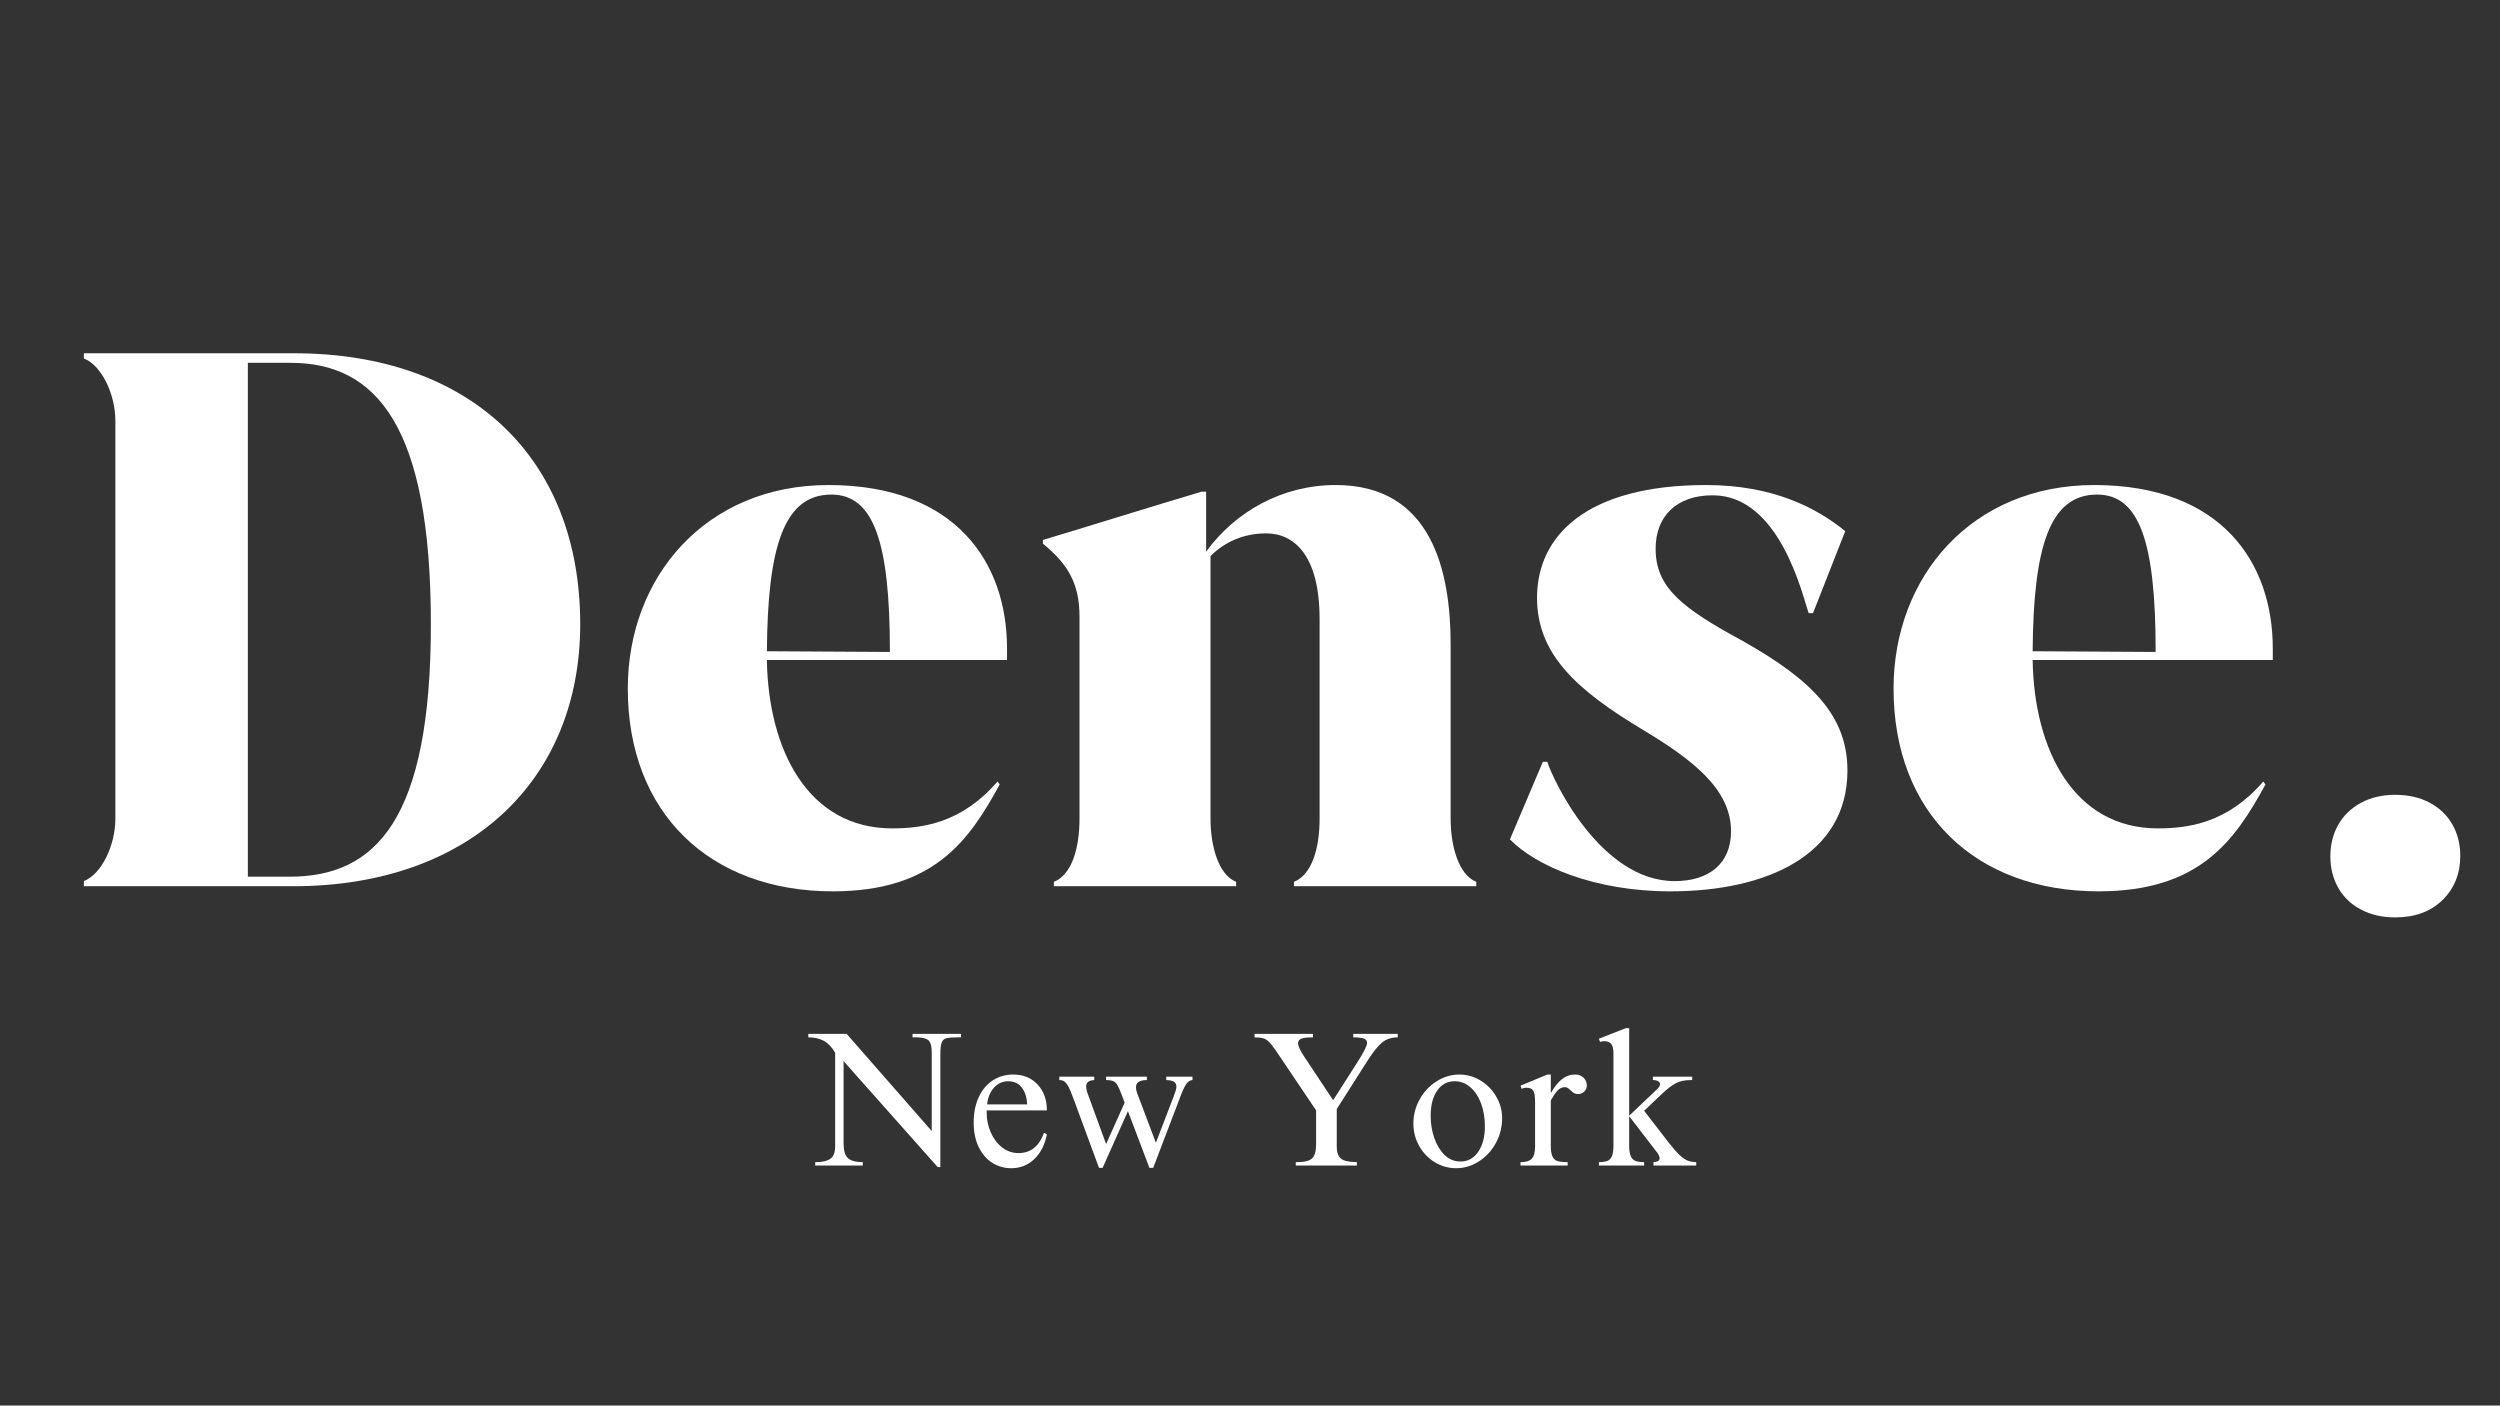
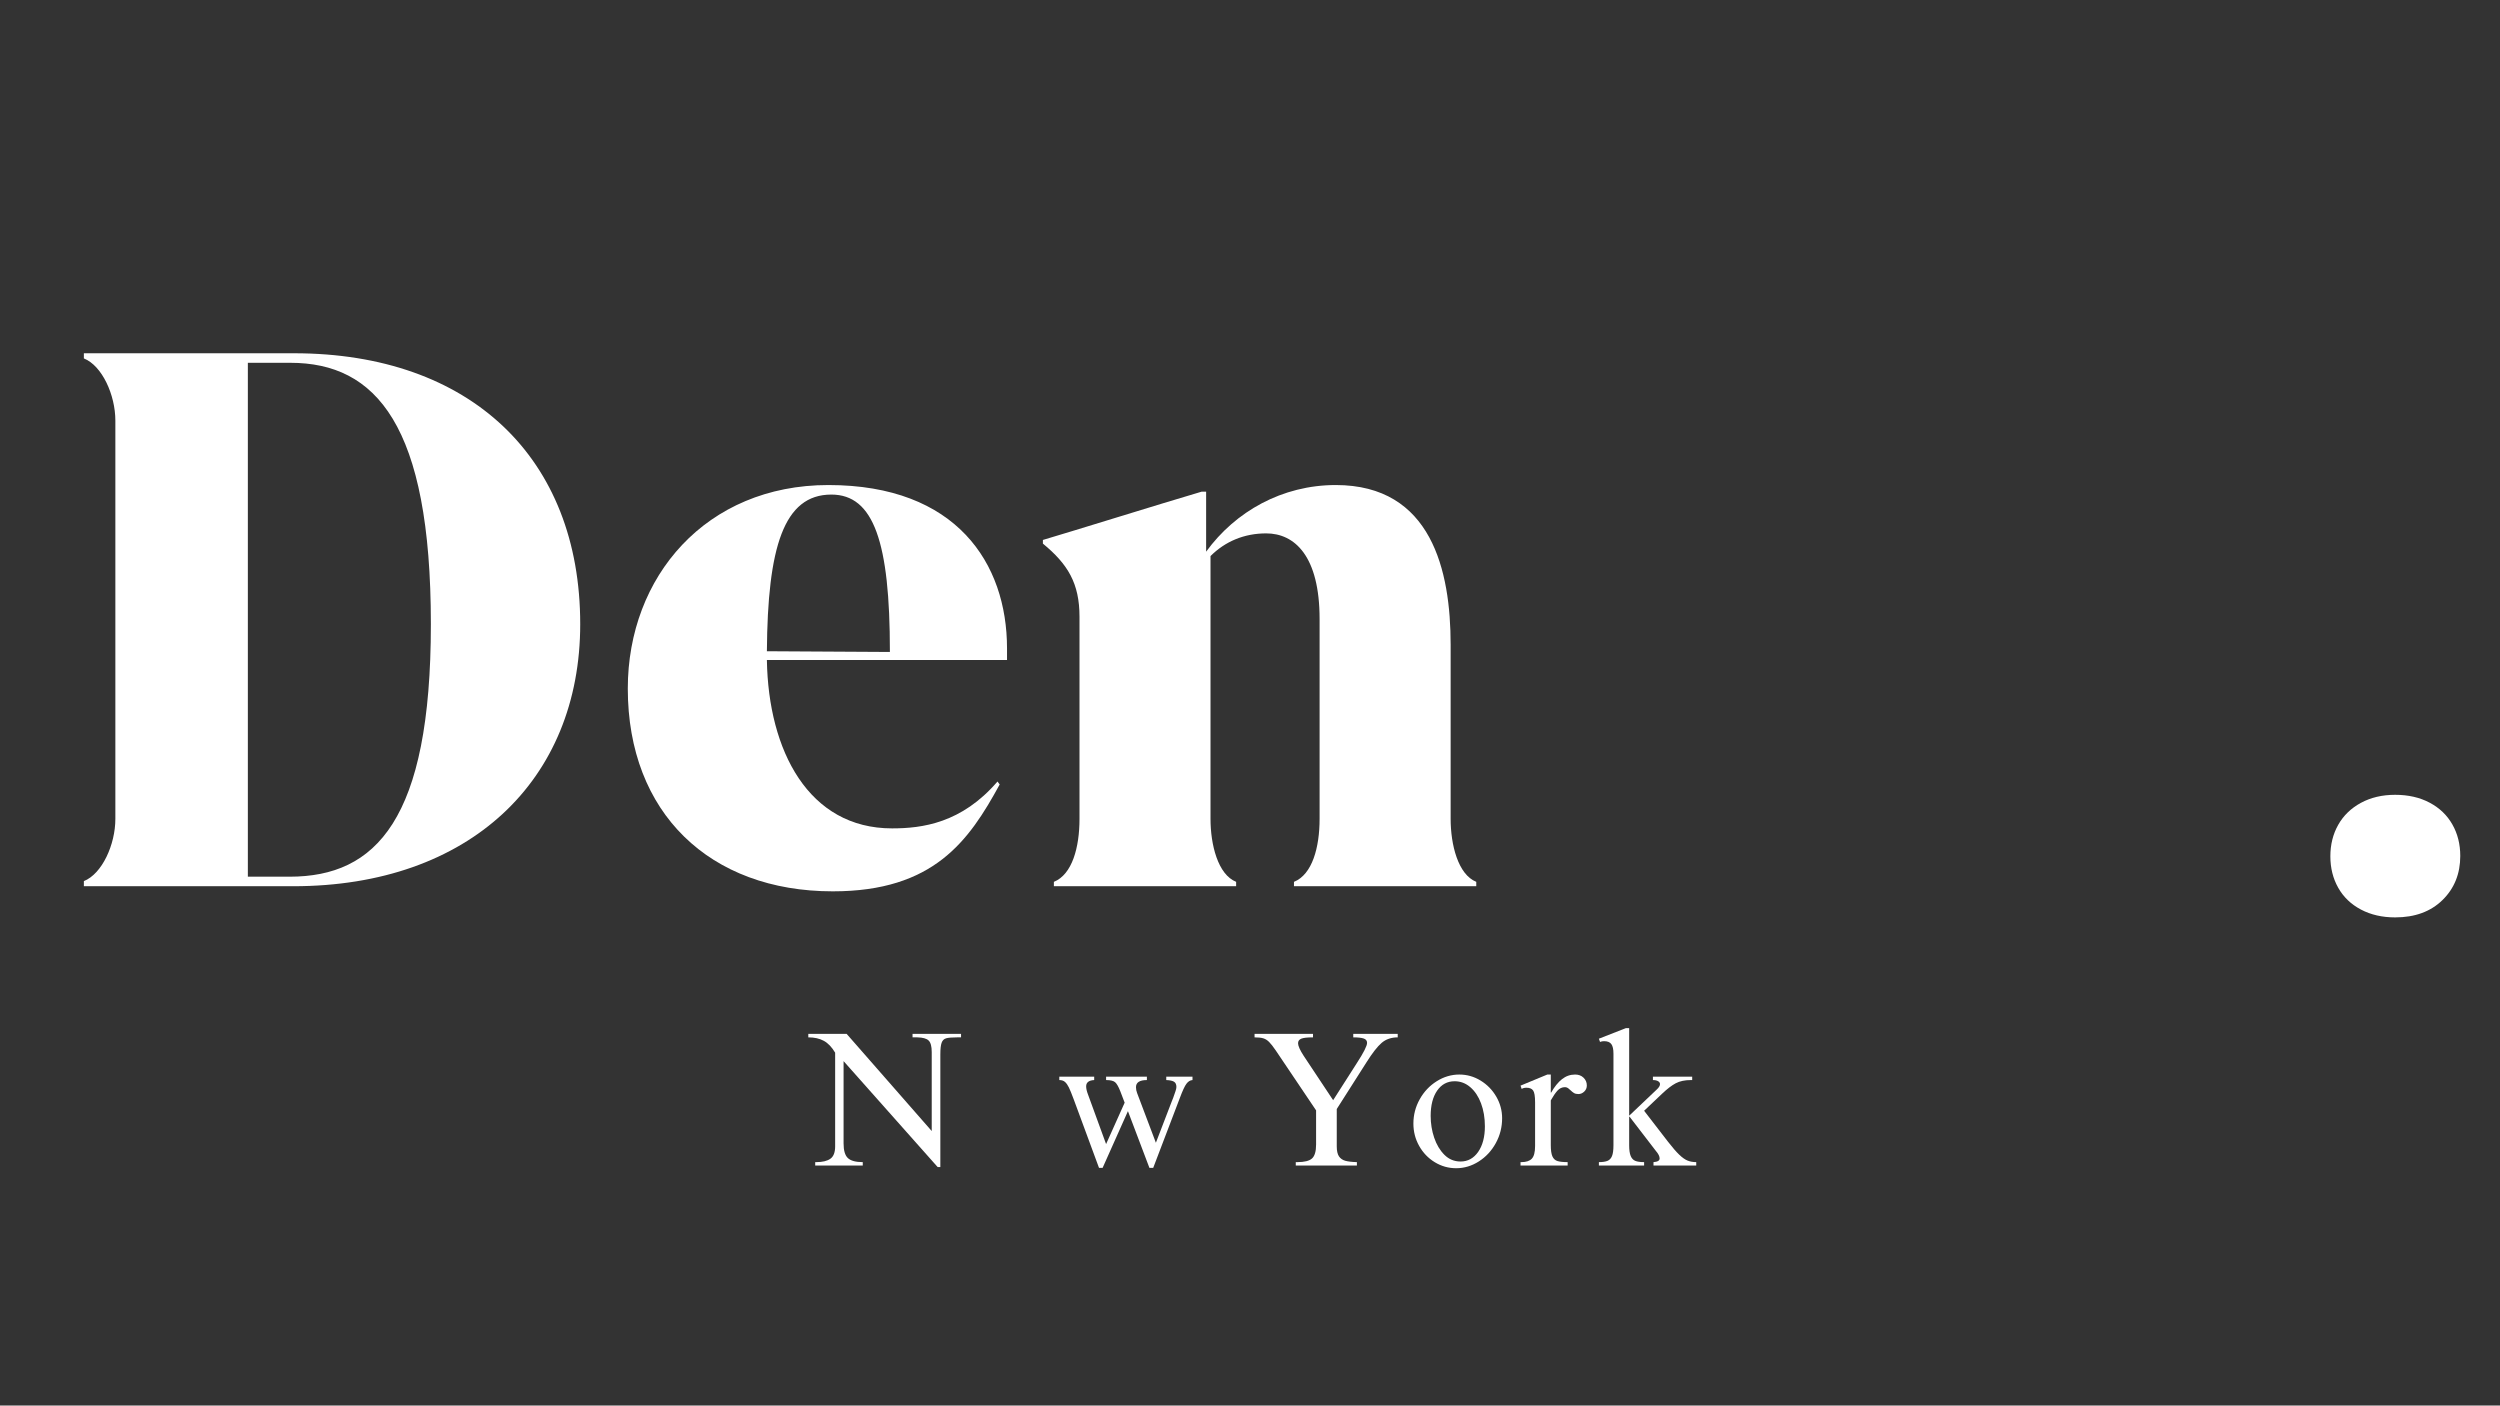
<svg xmlns="http://www.w3.org/2000/svg" version="1.0" preserveAspectRatio="xMidYMid meet" height="768" viewBox="0 0 1024.5 576" zoomAndPan="magnify" width="1366">
  <rect x="0" y="0" width="1024.5" height="576" fill="#333333" stroke="none" />
  <defs>
    <g />
  </defs>
  <g fill-opacity="1" fill="#ffffff">
    <g transform="translate(330.228, 477.643)">
      <g>
        <path d="M 51.594 -14.141 L 51.594 -46.484 C 51.594 -48.848 51.172 -50.43 50.328 -51.234 C 49.492 -52.047 47.953 -52.477 45.703 -52.531 L 43.734 -52.531 L 43.734 -53.953 L 63.609 -53.953 L 63.609 -52.531 L 61.969 -52.531 C 59.863 -52.531 58.367 -52.398 57.484 -52.141 C 56.598 -51.879 55.984 -51.266 55.641 -50.297 C 55.297 -49.328 55.125 -47.742 55.125 -45.547 L 55.125 0.625 L 54.031 0.625 L 15.469 -42.797 L 15.469 -9.109 C 15.469 -6.18 16.055 -4.164 17.234 -3.062 C 18.41 -1.957 20.441 -1.406 23.328 -1.406 L 23.328 0 L 3.844 0 L 3.844 -1.406 L 4.312 -1.406 C 6.832 -1.406 8.742 -1.863 10.047 -2.781 C 11.359 -3.695 12.016 -5.391 12.016 -7.859 L 12.016 -46.25 C 10.648 -48.551 9.102 -50.172 7.375 -51.109 C 5.656 -52.055 3.535 -52.531 1.016 -52.531 L 1.016 -53.953 L 16.734 -53.953 Z M 51.594 -14.141" />
      </g>
    </g>
  </g>
  <g fill-opacity="1" fill="#ffffff">
    <g transform="translate(396.812, 477.643)">
      <g>
-         <path d="M 18.453 -37.297 C 22.535 -37.297 25.848 -35.938 28.391 -33.219 C 30.93 -30.5 32.203 -26.961 32.203 -22.609 L 7.531 -22.609 L 7.531 -21.594 C 7.531 -18.82 8.082 -16.164 9.188 -13.625 C 10.289 -11.082 11.836 -9.023 13.828 -7.453 C 15.816 -5.891 18.066 -5.109 20.578 -5.109 C 25.547 -5.109 29.023 -7.879 31.016 -13.422 L 32.203 -12.797 C 31.359 -8.504 29.629 -5.113 27.016 -2.625 C 24.398 -0.145 21.258 1.094 17.594 1.094 C 14.863 1.094 12.332 0.391 10 -1.016 C 7.676 -2.43 5.797 -4.551 4.359 -7.375 C 2.922 -10.207 2.203 -13.641 2.203 -17.672 C 2.203 -21.547 2.879 -24.973 4.234 -27.953 C 5.598 -30.941 7.508 -33.242 9.969 -34.859 C 12.438 -36.484 15.266 -37.297 18.453 -37.297 Z M 16.25 -34.547 C 14.051 -34.547 12.156 -33.68 10.562 -31.953 C 8.969 -30.234 8.016 -27.93 7.703 -25.047 L 24.109 -25.047 C 24.004 -27.879 23.285 -30.172 21.953 -31.922 C 20.617 -33.672 18.719 -34.547 16.25 -34.547 Z M 16.25 -34.547" />
-       </g>
+         </g>
    </g>
  </g>
  <g fill-opacity="1" fill="#ffffff">
    <g transform="translate(433.167, 477.643)">
      <g>
        <path d="M 15.234 -35.031 C 13.035 -34.926 11.938 -34.062 11.938 -32.438 C 11.938 -31.539 12.195 -30.414 12.719 -29.062 L 20.109 -8.797 L 27.719 -25.766 L 25.922 -30.469 C 25.18 -32.352 24.473 -33.582 23.797 -34.156 C 23.117 -34.738 21.891 -35.031 20.109 -35.031 L 20.109 -36.438 L 36.828 -36.438 L 36.828 -35.031 C 33.848 -35.031 32.359 -34.062 32.359 -32.125 C 32.359 -31.281 32.516 -30.469 32.828 -29.688 L 40.516 -9.344 L 46.969 -26.156 C 47.281 -26.988 47.488 -27.508 47.594 -27.719 C 48.008 -28.875 48.332 -29.801 48.562 -30.5 C 48.801 -31.207 48.922 -31.773 48.922 -32.203 C 48.922 -33.242 48.594 -33.961 47.938 -34.359 C 47.289 -34.754 46.234 -34.977 44.766 -35.031 L 44.766 -36.438 L 55.516 -36.438 L 55.516 -35.031 C 54.578 -34.977 53.754 -34.477 53.047 -33.531 C 52.336 -32.594 51.438 -30.656 50.344 -27.719 L 39.422 0.938 L 37.859 0.938 L 29.062 -22.297 L 18.688 0.938 L 17.203 0.938 L 6.828 -27.172 C 5.992 -29.422 5.336 -31.031 4.859 -32 C 4.391 -32.969 3.867 -33.711 3.297 -34.234 C 2.723 -34.766 1.938 -35.031 0.938 -35.031 L 0.938 -36.438 L 15.234 -36.438 Z M 15.234 -35.031" />
      </g>
    </g>
  </g>
  <g fill-opacity="1" fill="#ffffff">
    <g transform="translate(491.585, 477.643)">
      <g />
    </g>
  </g>
  <g fill-opacity="1" fill="#ffffff">
    <g transform="translate(513.178, 477.643)">
      <g>
        <path d="M 24.891 -52.531 C 22.535 -52.531 20.926 -52.348 20.062 -51.984 C 19.195 -51.617 18.766 -50.992 18.766 -50.109 C 18.766 -49.055 19.523 -47.352 21.047 -45 L 33.141 -26.781 L 42.875 -42.016 C 45.656 -46.305 47.047 -49.055 47.047 -50.266 C 47.047 -51.148 46.586 -51.75 45.672 -52.062 C 44.754 -52.375 43.328 -52.531 41.391 -52.531 L 41.391 -53.953 L 59.609 -53.953 L 59.609 -52.531 C 56.984 -52.531 54.797 -51.785 53.047 -50.297 C 51.297 -48.805 49.188 -46.098 46.719 -42.172 L 34.625 -23.172 L 34.625 -7.859 C 34.625 -6.023 34.926 -4.66 35.531 -3.766 C 36.133 -2.879 37 -2.273 38.125 -1.953 C 39.25 -1.641 40.832 -1.457 42.875 -1.406 L 42.875 0 L 17.828 0 L 17.828 -1.406 L 18.531 -1.406 C 21.363 -1.406 23.344 -1.898 24.469 -2.891 C 25.594 -3.891 26.156 -5.805 26.156 -8.641 L 26.156 -22.609 L 9.656 -47.125 C 8.562 -48.738 7.645 -49.91 6.906 -50.641 C 6.176 -51.379 5.379 -51.879 4.516 -52.141 C 3.648 -52.398 2.457 -52.531 0.938 -52.531 L 0.938 -53.953 L 24.891 -53.953 Z M 24.891 -52.531" />
      </g>
    </g>
  </g>
  <g fill-opacity="1" fill="#ffffff">
    <g transform="translate(575.679, 477.643)">
      <g>
        <path d="M 22.375 -37.297 C 25.469 -37.297 28.363 -36.473 31.062 -34.828 C 33.758 -33.18 35.906 -30.984 37.5 -28.234 C 39.094 -25.484 39.891 -22.535 39.891 -19.391 C 39.891 -15.734 39.023 -12.332 37.297 -9.188 C 35.566 -6.039 33.25 -3.539 30.344 -1.688 C 27.445 0.164 24.348 1.094 21.047 1.094 C 17.898 1.094 14.977 0.27 12.281 -1.375 C 9.594 -3.02 7.461 -5.242 5.891 -8.047 C 4.316 -10.848 3.531 -13.898 3.531 -17.203 C 3.531 -20.754 4.395 -24.078 6.125 -27.172 C 7.852 -30.266 10.172 -32.723 13.078 -34.547 C 15.984 -36.379 19.082 -37.297 22.375 -37.297 Z M 10.609 -20.344 C 10.609 -17.25 11.086 -14.273 12.047 -11.422 C 13.016 -8.566 14.414 -6.223 16.25 -4.391 C 18.082 -2.566 20.285 -1.656 22.859 -1.656 C 25.836 -1.656 28.242 -2.973 30.078 -5.609 C 31.91 -8.254 32.828 -11.75 32.828 -16.094 C 32.828 -19.551 32.301 -22.68 31.25 -25.484 C 30.207 -28.285 28.742 -30.492 26.859 -32.109 C 24.973 -33.734 22.828 -34.547 20.422 -34.547 C 17.43 -34.547 15.047 -33.266 13.266 -30.703 C 11.492 -28.141 10.609 -24.688 10.609 -20.344 Z M 10.609 -20.344" />
      </g>
    </g>
  </g>
  <g fill-opacity="1" fill="#ffffff">
    <g transform="translate(620.985, 477.643)">
      <g>
        <path d="M 14.531 -29.922 L 14.688 -29.922 C 16.051 -32.328 17.531 -34.156 19.125 -35.406 C 20.719 -36.664 22.508 -37.297 24.5 -37.297 C 25.914 -37.297 27.066 -36.863 27.953 -36 C 28.848 -35.133 29.297 -34.078 29.297 -32.828 C 29.297 -31.828 28.941 -30.988 28.234 -30.312 C 27.523 -29.633 26.727 -29.297 25.844 -29.297 C 25.102 -29.297 24.5 -29.438 24.031 -29.719 C 23.562 -30.008 23.086 -30.391 22.609 -30.859 C 22.504 -30.91 22.32 -31.066 22.062 -31.328 C 21.801 -31.598 21.523 -31.797 21.234 -31.922 C 20.953 -32.055 20.656 -32.125 20.344 -32.125 C 19.133 -32.125 18.098 -31.641 17.234 -30.672 C 16.367 -29.703 15.469 -28.379 14.531 -26.703 L 14.531 -8.328 C 14.531 -6.285 14.75 -4.766 15.188 -3.766 C 15.633 -2.773 16.328 -2.133 17.266 -1.844 C 18.211 -1.551 19.602 -1.406 21.438 -1.406 L 21.438 0 L 2.125 0 L 2.125 -1.406 L 2.516 -1.406 C 4.453 -1.406 5.863 -1.875 6.75 -2.812 C 7.645 -3.758 8.094 -5.492 8.094 -8.016 L 8.094 -25.922 C 8.094 -28.379 7.828 -29.988 7.297 -30.75 C 6.773 -31.508 5.863 -31.891 4.562 -31.891 C 3.77 -31.891 3.113 -31.727 2.594 -31.406 L 2.125 -32.75 L 13.109 -37.297 L 14.531 -37.297 Z M 14.531 -29.922" />
      </g>
    </g>
  </g>
  <g fill-opacity="1" fill="#ffffff">
    <g transform="translate(653.179, 477.643)">
      <g>
        <path d="M 14.453 -56.312 L 14.453 -20.422 L 25.688 -31.094 C 26.625 -31.938 27.094 -32.695 27.094 -33.375 C 27.094 -33.844 26.844 -34.234 26.344 -34.547 C 25.844 -34.867 25.125 -35.031 24.188 -35.031 L 24.188 -36.438 L 40.281 -36.438 L 40.281 -35.031 L 39.734 -35.031 C 37.273 -35.031 35.219 -34.598 33.562 -33.734 C 31.914 -32.867 30.02 -31.414 27.875 -29.375 L 20.578 -22.453 L 30.391 -9.734 C 32.223 -7.379 33.754 -5.613 34.984 -4.438 C 36.211 -3.258 37.348 -2.457 38.391 -2.031 C 39.441 -1.613 40.625 -1.406 41.938 -1.406 L 41.938 0 L 24.422 0 L 24.422 -1.406 C 26.098 -1.52 26.938 -2.02 26.938 -2.906 C 26.938 -3.789 26.41 -4.836 25.359 -6.047 L 14.609 -20.031 L 14.453 -20.031 L 14.453 -8.328 C 14.453 -6.391 14.66 -4.922 15.078 -3.922 C 15.492 -2.93 16.117 -2.266 16.953 -1.922 C 17.797 -1.578 19.004 -1.406 20.578 -1.406 L 20.578 0 L 2.047 0 L 2.047 -1.406 C 3.555 -1.406 4.727 -1.578 5.562 -1.922 C 6.406 -2.266 7.023 -2.922 7.422 -3.891 C 7.816 -4.859 8.016 -6.336 8.016 -8.328 L 8.016 -45.859 C 8.016 -47.691 7.723 -49 7.141 -49.781 C 6.566 -50.57 5.57 -50.969 4.156 -50.969 C 3.895 -50.969 3.609 -50.941 3.297 -50.891 C 2.984 -50.836 2.723 -50.758 2.516 -50.656 L 2.047 -51.984 L 13.109 -56.312 Z M 14.453 -56.312" />
      </g>
    </g>
  </g>
  <g fill-opacity="1" fill="#ffffff">
    <g transform="translate(939.233, 374.604)">
      <g>
        <path d="M 42.297 1.344 C 36.992 1.344 32.316 0.27 28.266 -1.875 C 24.211 -4.02 21.113 -6.992 18.969 -10.797 C 16.82 -14.598 15.75 -18.895 15.75 -23.688 C 15.75 -28.488 16.82 -32.789 18.969 -36.594 C 21.113 -40.395 24.211 -43.395 28.266 -45.594 C 32.316 -47.789 36.992 -48.891 42.297 -48.891 C 47.691 -48.891 52.41 -47.812 56.453 -45.656 C 60.504 -43.508 63.602 -40.535 65.75 -36.734 C 67.906 -32.941 68.984 -28.645 68.984 -23.844 C 68.984 -16.539 66.555 -10.516 61.703 -5.766 C 56.859 -1.023 50.391 1.344 42.297 1.344 Z M 42.297 1.344" />
      </g>
    </g>
  </g>
  <g fill-opacity="1" fill="#ffffff">
    <g transform="translate(22.368, 363.175)">
      <g>
        <path d="M 12 -218.406 L 12 -216.297 C 19.5 -213.297 24.906 -201.297 24.906 -190.797 L 24.906 -27.594 C 24.906 -17.094 19.5 -5.094 12 -2.094 L 12 0 L 97.797 0 C 170.094 0 215.406 -43.5 215.406 -107.406 C 215.406 -175.5 170.406 -218.406 98.094 -218.406 Z M 79.203 -214.5 L 96.594 -214.5 C 131.703 -214.5 154.203 -189 154.203 -107.406 C 154.203 -27.297 131.703 -3.906 96.297 -3.906 L 79.203 -3.906 Z M 79.203 -214.5" />
      </g>
    </g>
  </g>
  <g fill-opacity="1" fill="#ffffff">
    <g transform="translate(248.271, 363.175)">
      <g>
        <path d="M 91.203 -164.406 C 41.094 -164.406 9 -126.906 9 -81 C 9 -30 42.594 2.094 93 2.094 C 134.406 2.094 148.797 -18.594 161.406 -41.703 L 160.5 -42.906 C 145.797 -25.797 129.594 -23.703 117.297 -23.703 C 83.094 -23.703 66.594 -55.5 66 -92.703 L 164.406 -92.703 L 164.406 -97.5 C 164.406 -132.297 143.703 -164.406 91.203 -164.406 Z M 66 -96.297 C 66.297 -138.906 72.906 -160.5 92.406 -160.5 C 109.797 -160.5 116.406 -141 116.406 -96.297 L 116.406 -96 Z M 66 -96.297" />
      </g>
    </g>
  </g>
  <g fill-opacity="1" fill="#ffffff">
    <g transform="translate(420.473, 363.175)">
      <g>
        <path d="M 174 -99 C 174 -129.297 166.203 -164.406 126.906 -164.406 C 105 -164.406 85.797 -153.594 73.797 -137.094 L 73.797 -161.703 L 72 -161.703 C 53.703 -156.297 20.094 -145.797 6.906 -141.906 L 6.906 -140.406 C 17.094 -132 21.906 -124.203 21.906 -110.406 L 21.906 -27.594 C 21.906 -15.906 18.906 -4.797 11.406 -1.797 L 11.406 0 L 86.094 0 L 86.094 -1.797 C 78.594 -4.797 75.594 -17.094 75.594 -27.594 L 75.594 -135.297 C 81.594 -141.297 89.406 -144.594 98.406 -144.594 C 110.094 -144.594 120.297 -135.297 120.297 -109.5 L 120.297 -27.594 C 120.297 -15.906 117.297 -4.797 109.797 -1.797 L 109.797 0 L 184.5 0 L 184.5 -1.797 C 177 -4.797 174 -17.094 174 -27.594 Z M 174 -99" />
      </g>
    </g>
  </g>
  <g fill-opacity="1" fill="#ffffff">
    <g transform="translate(613.676, 363.175)">
      <g>
-         <path d="M 70.797 2.094 C 111 2.094 143.406 -13.203 143.406 -47.406 C 143.406 -69.594 129.297 -84.297 100.5 -100.5 C 75.594 -114 64.797 -122.406 64.797 -138.297 C 64.797 -151.5 73.203 -160.203 88.203 -160.203 C 115.797 -160.203 125.094 -118.797 127.5 -111.906 L 129.297 -111.906 L 142.5 -145.5 C 130.797 -155.094 112.797 -164.406 85.5 -164.406 C 36.594 -164.406 16.203 -143.703 16.203 -118.203 C 16.203 -95.094 32.406 -80.406 59.406 -64.203 C 80.406 -51.594 95.703 -39.594 95.703 -22.5 C 95.703 -9.297 86.703 -2.094 72.594 -2.094 C 42 -2.094 22.5 -44.094 20.406 -51 L 18.594 -51 L 5.094 -19.203 C 15.594 -8.406 39.594 2.094 70.797 2.094 Z M 70.797 2.094" />
-       </g>
+         </g>
    </g>
  </g>
  <g fill-opacity="1" fill="#ffffff">
    <g transform="translate(766.978, 363.175)">
      <g>
-         <path d="M 91.203 -164.406 C 41.094 -164.406 9 -126.906 9 -81 C 9 -30 42.594 2.094 93 2.094 C 134.406 2.094 148.797 -18.594 161.406 -41.703 L 160.5 -42.906 C 145.797 -25.797 129.594 -23.703 117.297 -23.703 C 83.094 -23.703 66.594 -55.5 66 -92.703 L 164.406 -92.703 L 164.406 -97.5 C 164.406 -132.297 143.703 -164.406 91.203 -164.406 Z M 66 -96.297 C 66.297 -138.906 72.906 -160.5 92.406 -160.5 C 109.797 -160.5 116.406 -141 116.406 -96.297 L 116.406 -96 Z M 66 -96.297" />
-       </g>
+         </g>
    </g>
  </g>
</svg>